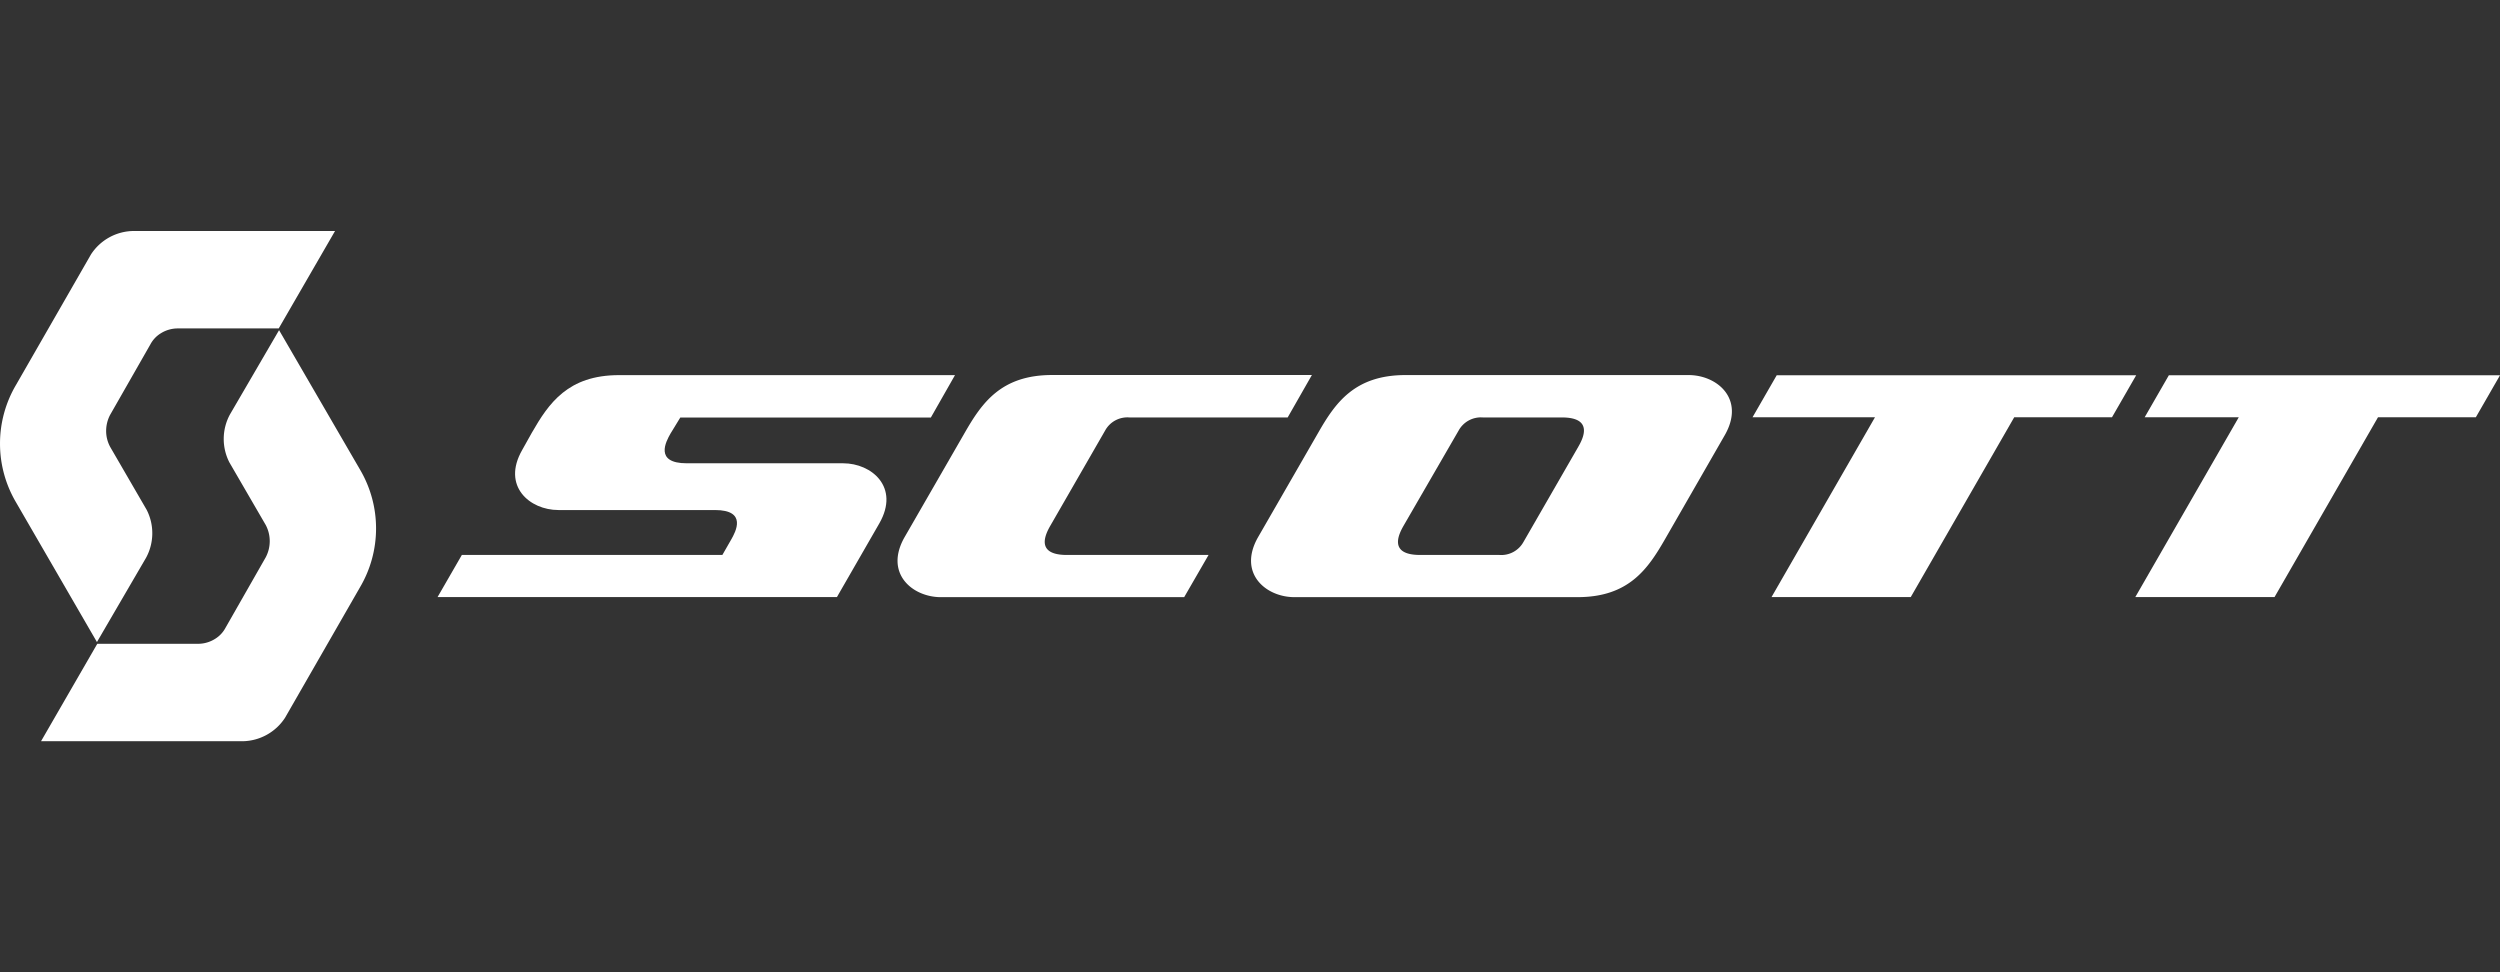
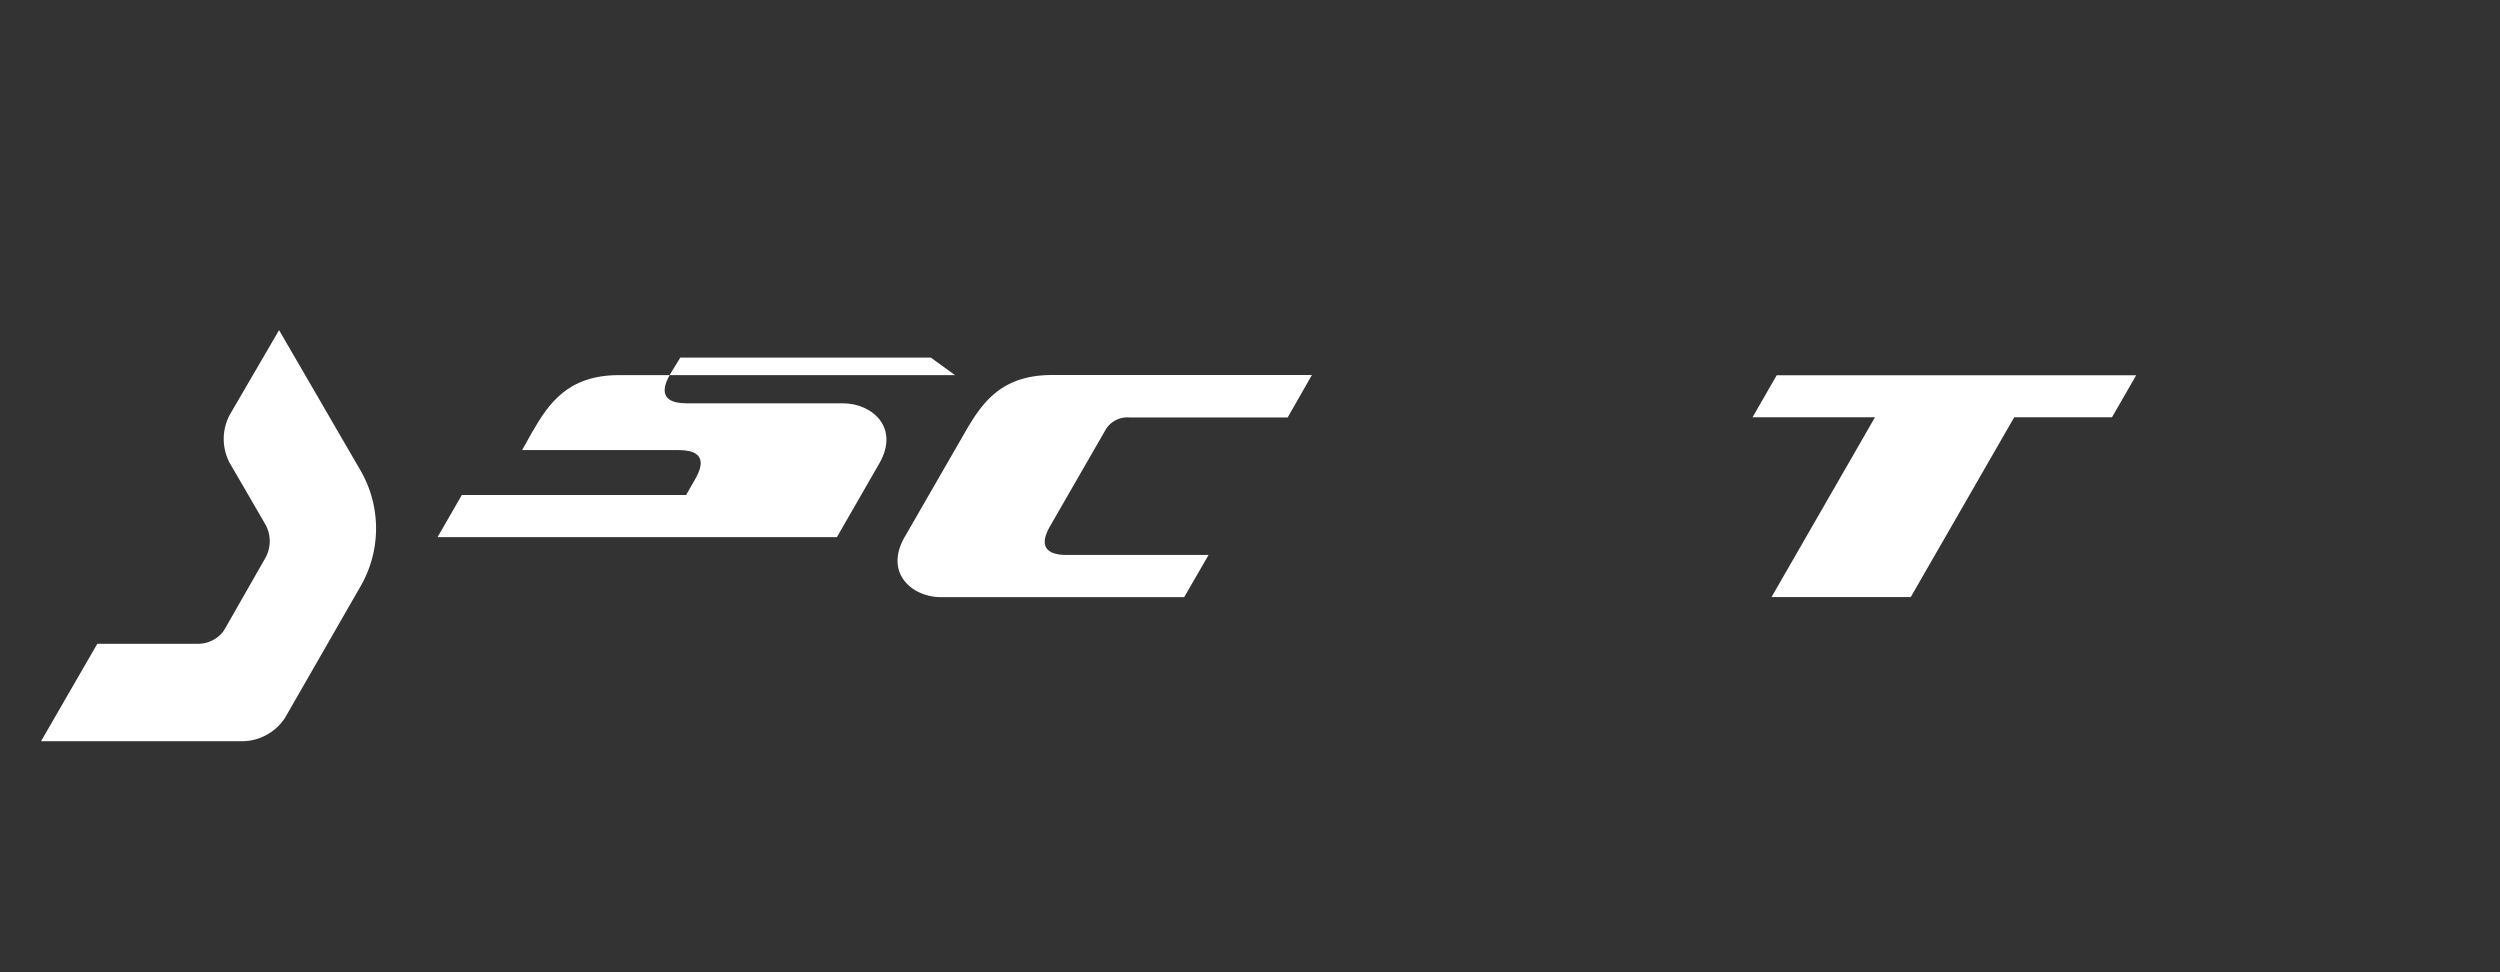
<svg xmlns="http://www.w3.org/2000/svg" width="360" height="140" viewBox="0 0 360 140">
  <rect x="0" y="0" width="360" height="140" fill="#333333" stroke="none" />
  <defs>
    <style>
      .cls-1 {
        fill: none;
      }

      .cls-2 {
        fill: #fff;
      }
    </style>
  </defs>
  <g id="se-logo-row-360wht-Scott" transform="translate(-1445 -6371)">
-     <rect id="Rectangle_991" data-name="Rectangle 991" class="cls-1" width="360" height="140" transform="translate(1445 6371)" />
    <g id="se-logo-row-360wht-Scott-2" data-name="se-logo-row-360wht-Scott" transform="translate(1444.993 6404.263)">
-       <path id="Path_866" data-name="Path 866" class="cls-2" d="M285.227,33.624c2.964-5.2-1.112-8.634-5.222-8.634H239.233c-7.364,0-10.129,4.06-12.561,8.3l-8.659,15.035c-2.964,5.2,1.112,8.643,5.222,8.643h40.788c7.364,0,10.12-4.068,12.561-8.3ZM256.236,49.008a3.653,3.653,0,0,1-3.487,1.885H241.342c-4.707,0-2.98-3.163-2.35-4.259l7.9-13.657a3.661,3.661,0,0,1,3.487-1.885h11.374c4.707,0,2.98,3.163,2.349,4.259Z" transform="translate(-36.841 -4.243)" />
-       <path id="Path_867" data-name="Path 867" class="cls-2" d="M88.081,35.793c-2.964,5.2,1.1,8.634,5.222,8.634h22.532c4.707,0,2.98,3.155,2.35,4.251l-1.27,2.217H79.4l-3.5,6.069h57.509l6.119-10.635c2.964-5.2-1.112-8.634-5.222-8.634H111.792c-4.716,0-2.98-3.163-2.358-4.259l1.42-2.325h36.081L150.414,25H102.037c-7.364,0-10.12,4.051-12.561,8.3Z" transform="translate(-12.887 -4.245)" />
+       <path id="Path_867" data-name="Path 867" class="cls-2" d="M88.081,35.793h22.532c4.707,0,2.98,3.155,2.35,4.251l-1.27,2.217H79.4l-3.5,6.069h57.509l6.119-10.635c2.964-5.2-1.112-8.634-5.222-8.634H111.792c-4.716,0-2.98-3.163-2.358-4.259l1.42-2.325h36.081L150.414,25H102.037c-7.364,0-10.12,4.051-12.561,8.3Z" transform="translate(-12.887 -4.245)" />
      <path id="Path_868" data-name="Path 868" class="cls-2" d="M185.578,32.975a3.653,3.653,0,0,1,3.487-1.885h22.8l3.487-6.11H177.931c-7.364,0-10.12,4.06-12.561,8.3L156.7,48.326c-2.964,5.2,1.112,8.643,5.23,8.643h35.03l3.512-6.077h-20.4c-4.716,0-2.989-3.163-2.358-4.259Z" transform="translate(-26.432 -4.241)" />
      <path id="Path_869" data-name="Path 869" class="cls-2" d="M307.459,25.03l-3.479,6.044h17.634l-14.9,25.894h20.05l14.9-25.894h14.08l3.479-6.044Z" transform="translate(-51.609 -4.25)" />
-       <path id="Path_870" data-name="Path 870" class="cls-2" d="M375.2,25.03l-3.479,6.044H385.27l-14.9,25.894h20.05l14.9-25.894h14.089l3.479-6.044Z" transform="translate(-62.881 -4.25)" />
-       <path id="Path_871" data-name="Path 871" class="cls-2" d="M21.039,47.057a7.406,7.406,0,0,0,.091-6.9l-5.239-9.033a4.807,4.807,0,0,1-.6-2.341,4.981,4.981,0,0,1,.565-2.291L21.67,16.314a4.151,4.151,0,0,1,1.461-1.561,4.6,4.6,0,0,1,2.449-.722H40.142L48.254,0H19.279A7.4,7.4,0,0,0,13.11,3.371L2.318,22.158A16.646,16.646,0,0,0,2.284,39.02h0L13.966,59.194Z" />
      <path id="Path_872" data-name="Path 872" class="cls-2" d="M53.048,54.236a16.687,16.687,0,0,0,.042-16.9h0L41.4,17.2,34.326,29.338a7.406,7.406,0,0,0-.083,6.9l5.239,9.024a4.981,4.981,0,0,1,0,4.641L33.67,60.089a4.151,4.151,0,0,1-1.478,1.561,4.6,4.6,0,0,1-2.441.714H15.223l-8.1,14.03H36.078a7.414,7.414,0,0,0,6.177-3.371Z" transform="translate(-1.207 -2.92)" />
    </g>
  </g>
</svg>